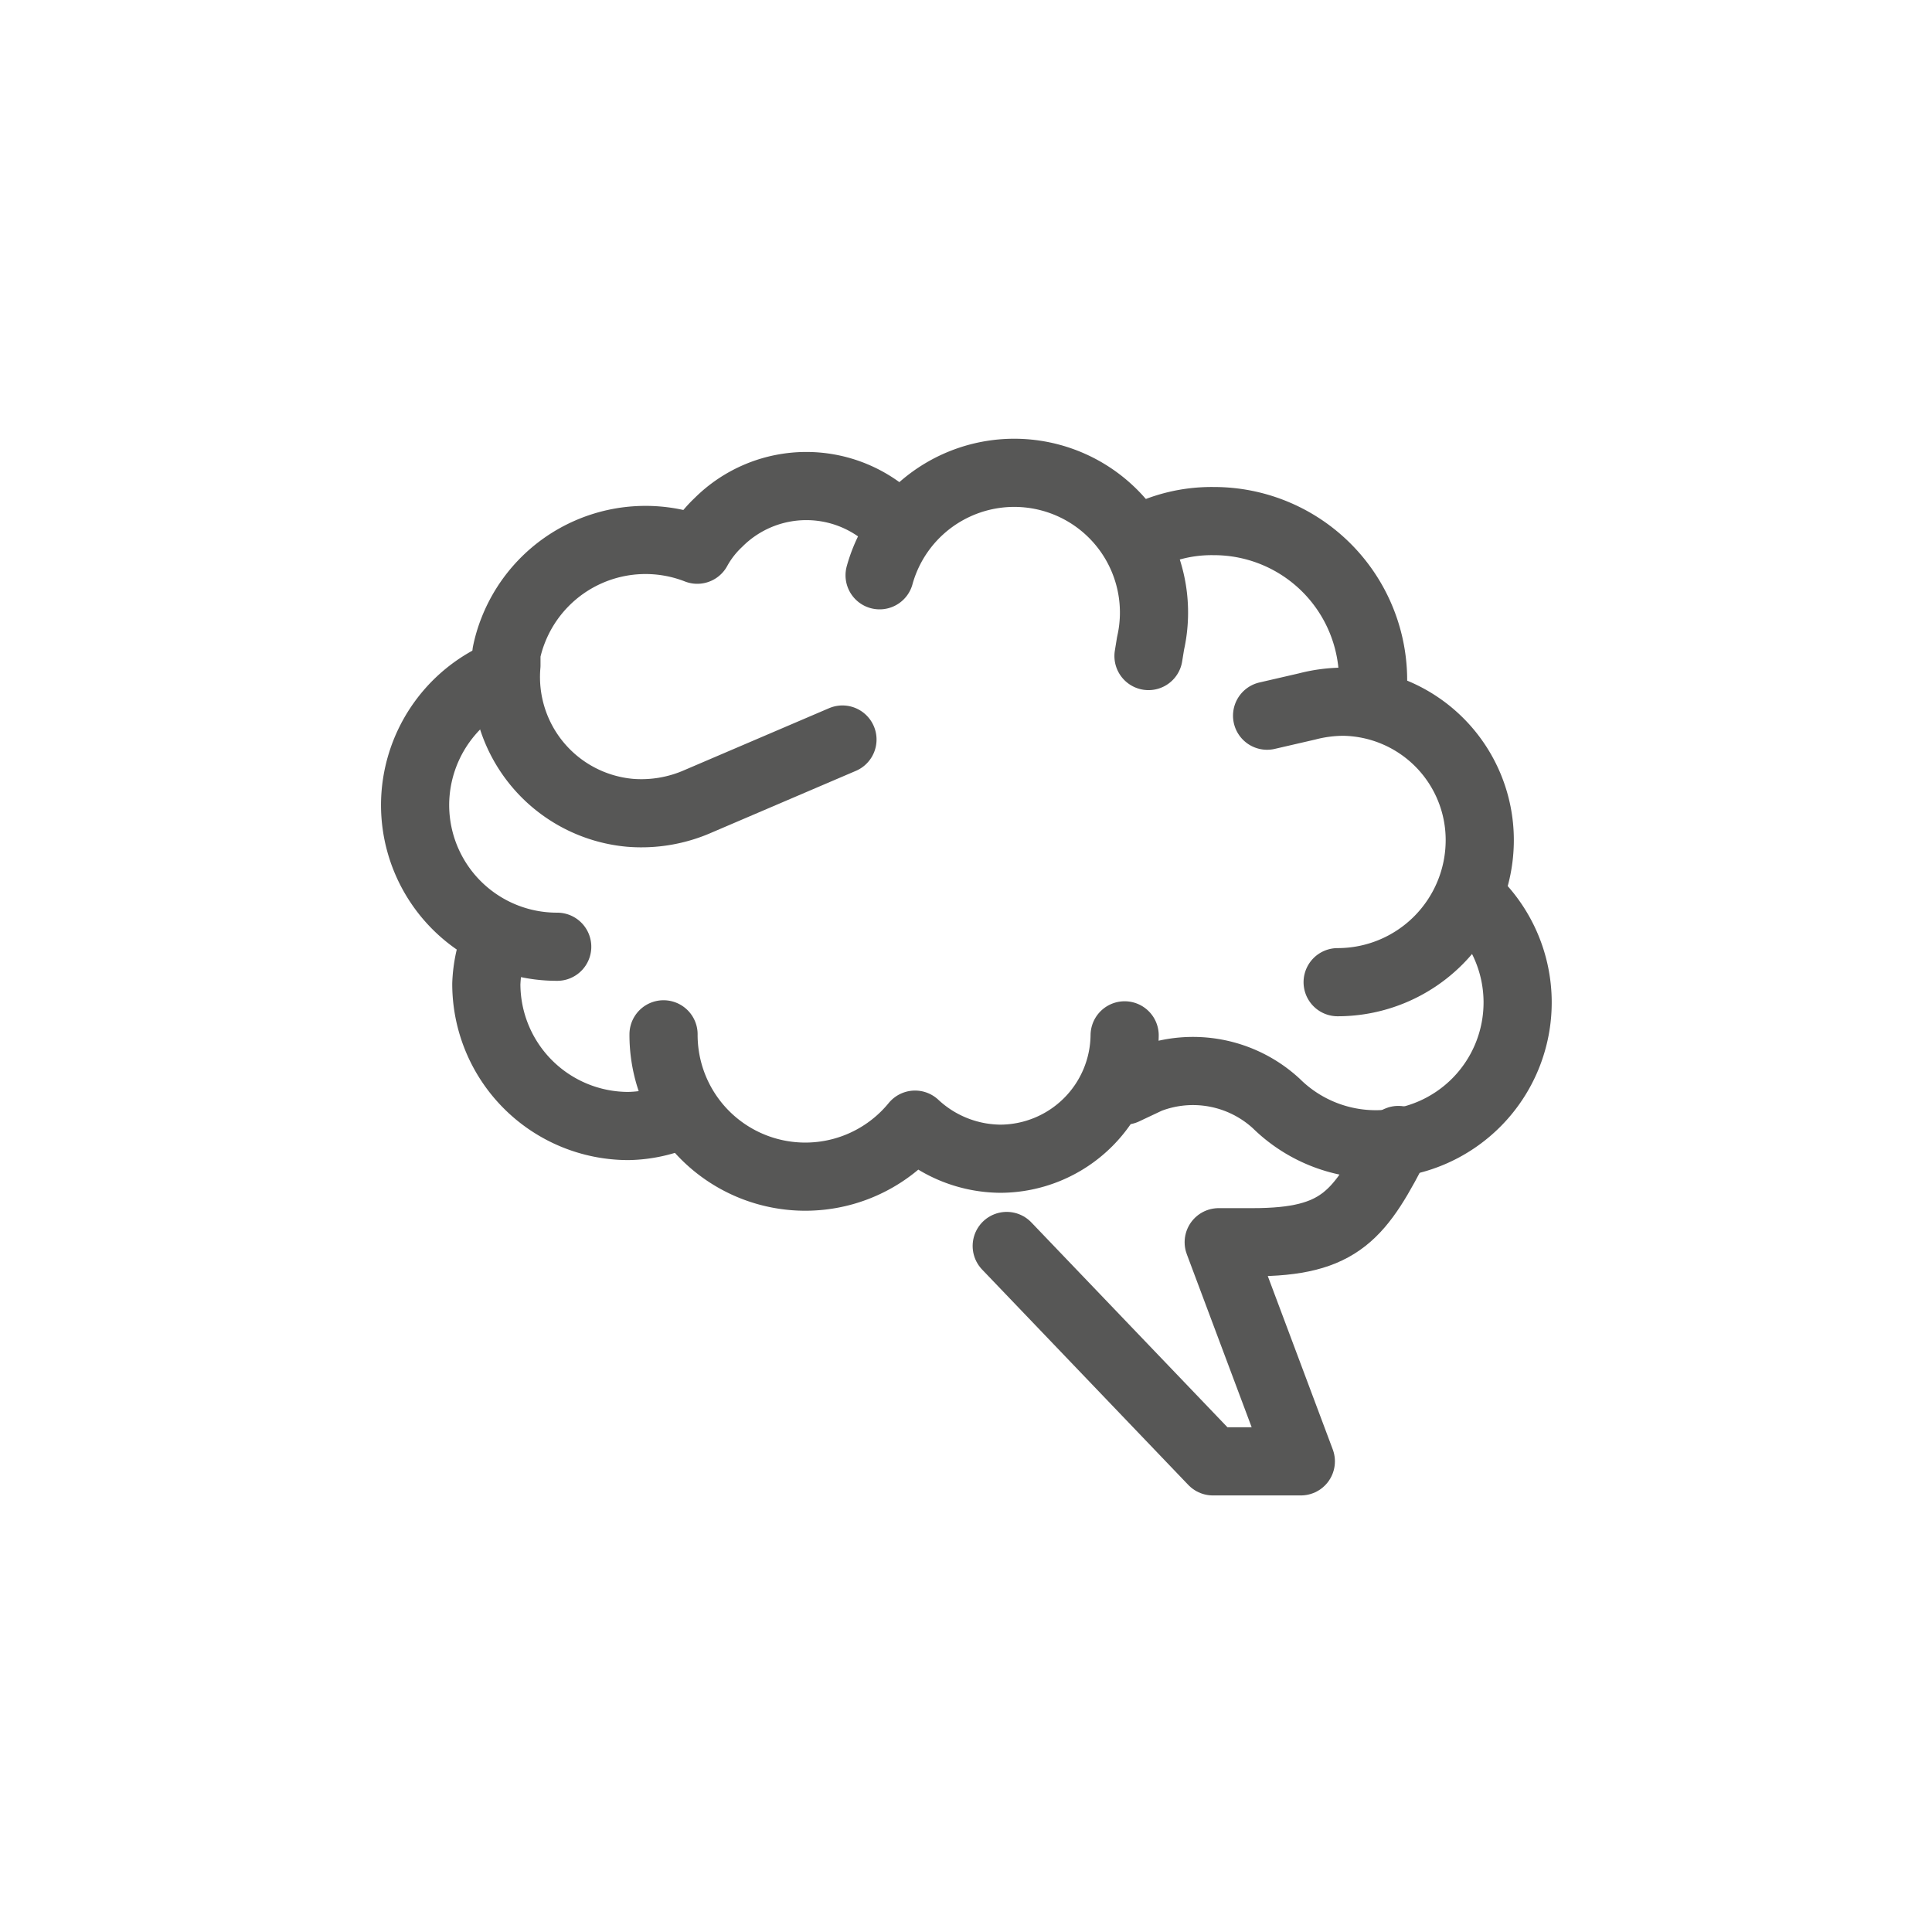
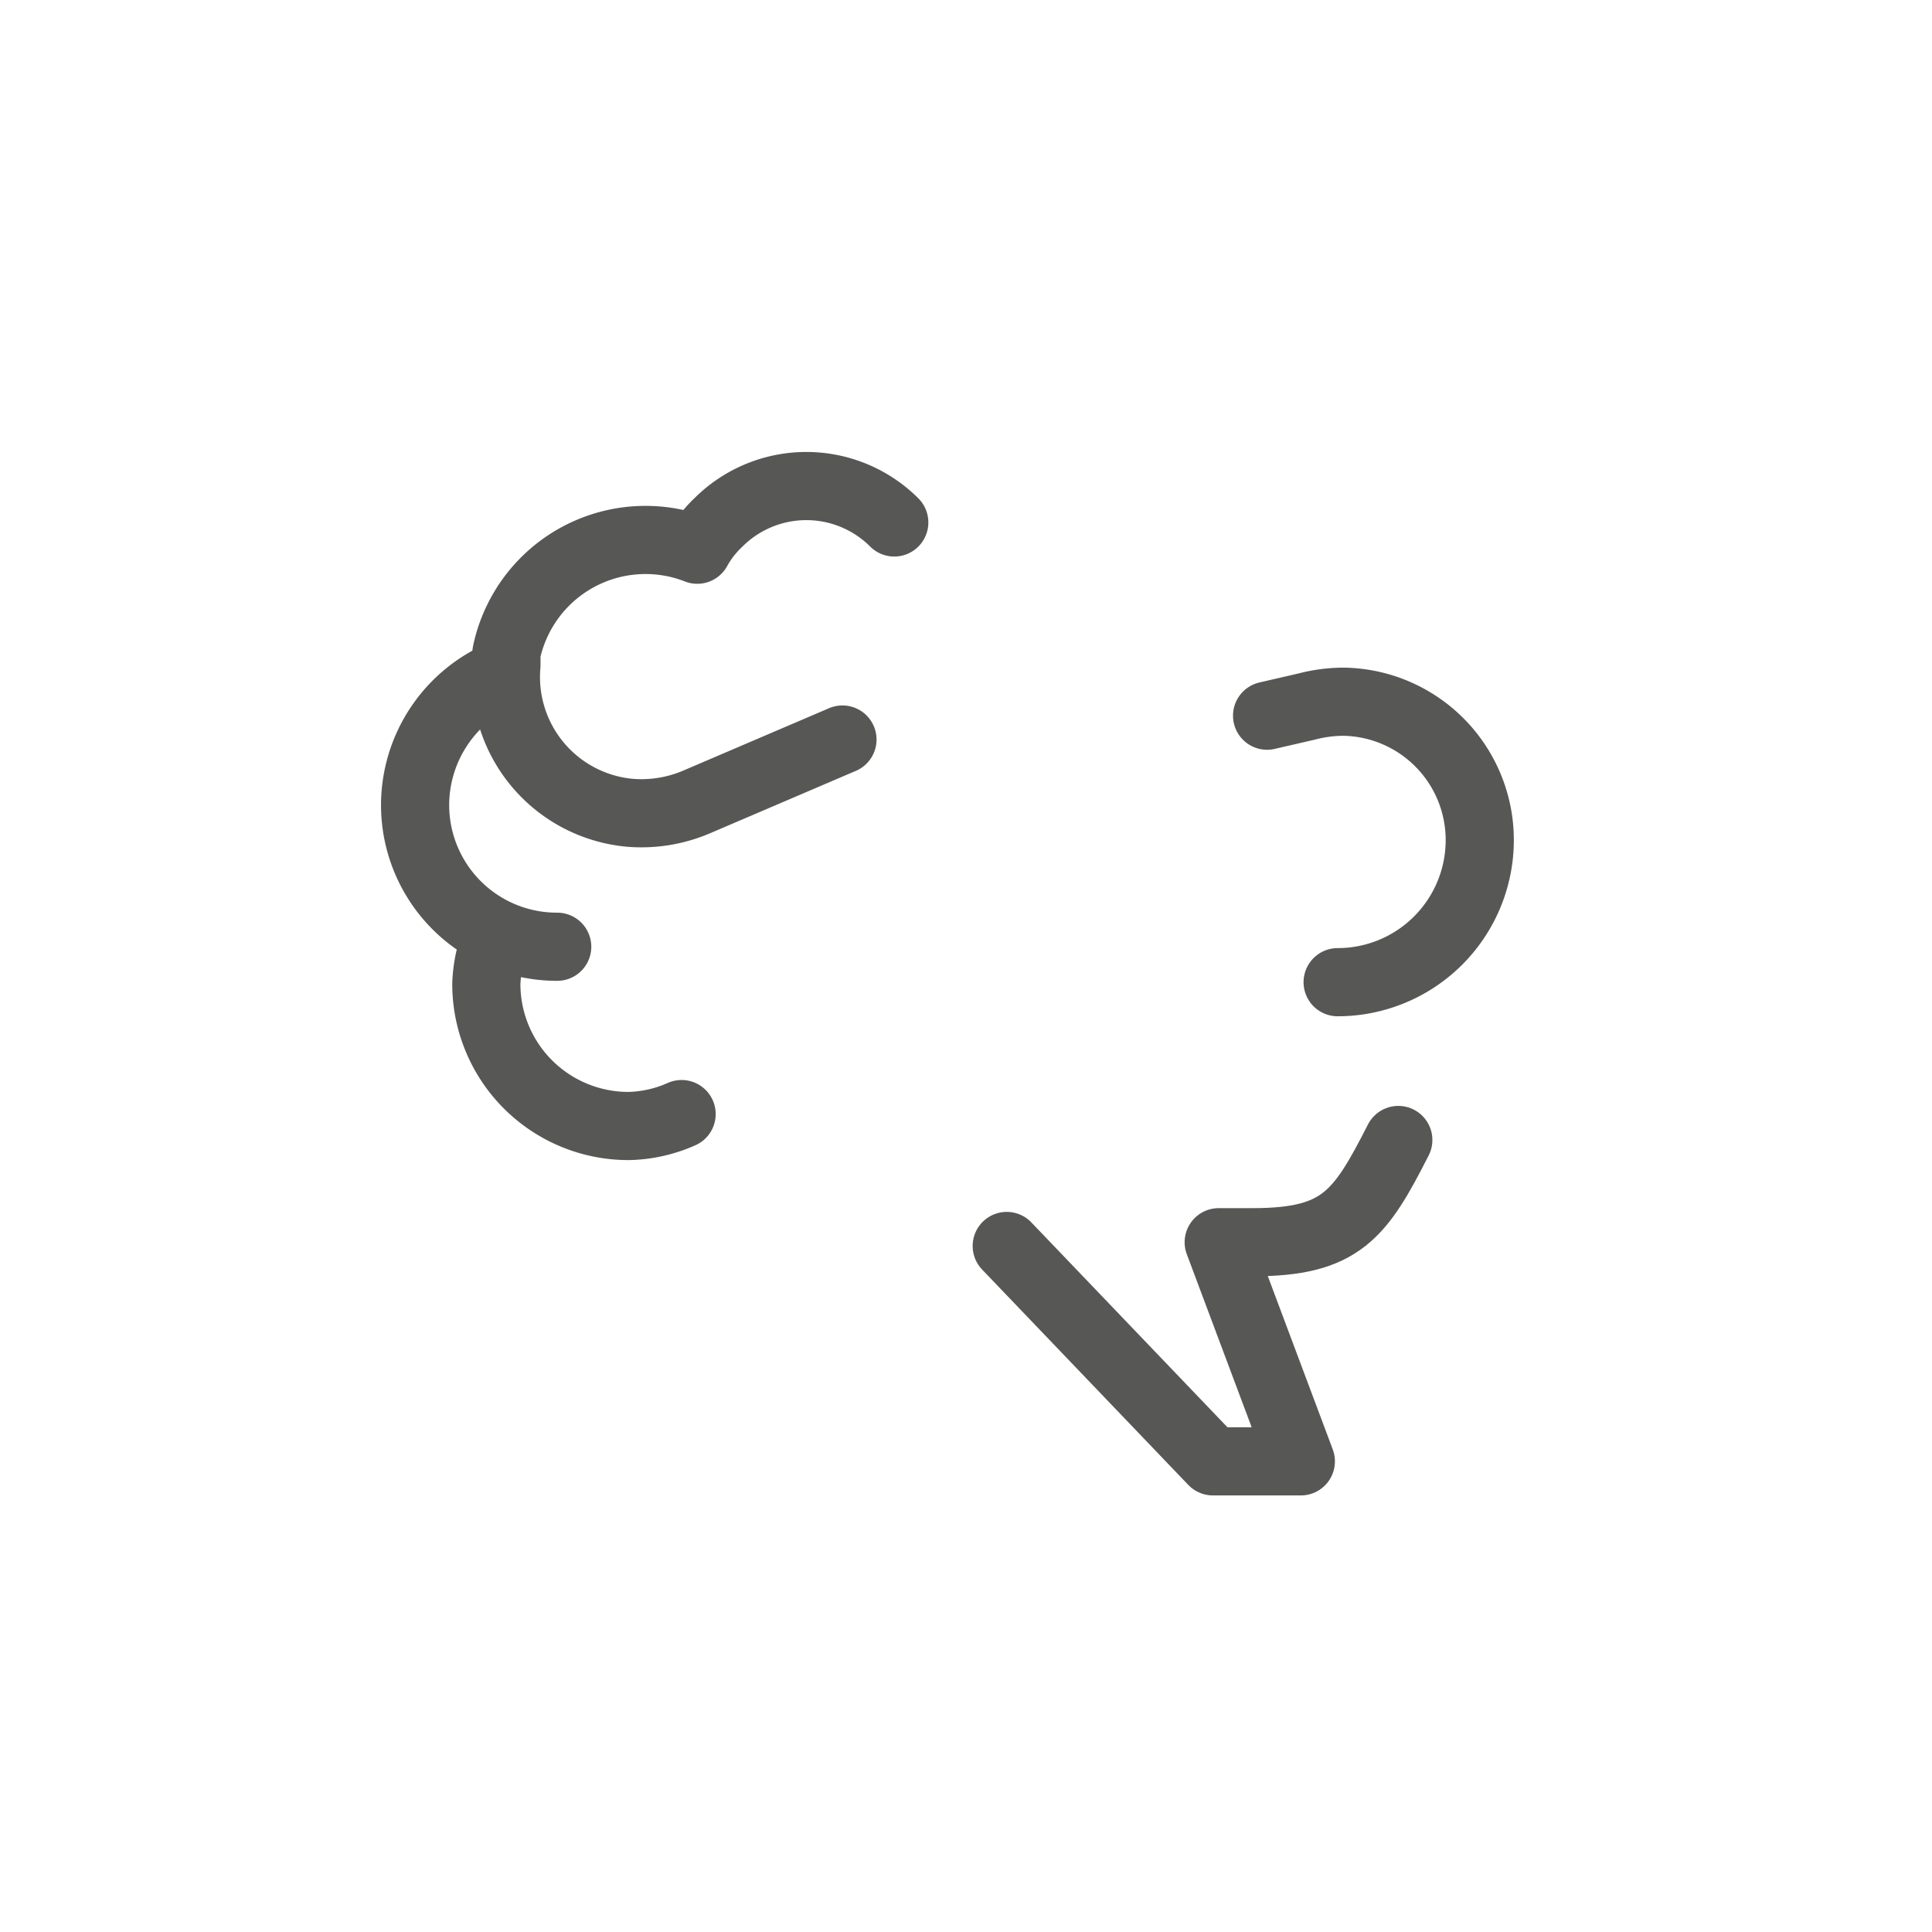
<svg xmlns="http://www.w3.org/2000/svg" id="Layer_1" data-name="Layer 1" viewBox="0 0 56.69 56.69">
  <defs>
    <style>.cls-1{fill:none;stroke:#575756;stroke-linecap:round;stroke-linejoin:round;stroke-width:2px;}</style>
  </defs>
  <title>LAs NS Icons</title>
  <g id="sprite-memory-brain">
    <g id="Layer_2-5" data-name="Layer 2-5">
      <g id="Layer_1-2-5" data-name="Layer 1-2-5">
        <g id="neurology-brain">
-           <path id="Path_2047" data-name="Path 2047" class="cls-1" d="M43.29,26.45a4.16,4.16,0,0,1-5.84,5.93,3.61,3.61,0,0,0-3.75-.71L33,32" />
-           <path id="Path_2048" data-name="Path 2048" class="cls-1" d="M33.7,19.25l.06-.37a4.1,4.1,0,0,0-7.95-2" />
          <path id="Path_2049" data-name="Path 2049" class="cls-1" d="M39.25,28.82a4.17,4.17,0,0,0,4.17-4.17h0a4.06,4.06,0,0,0-4-4.06,4.3,4.3,0,0,0-1.07.14L37.18,21" />
          <path id="Path_2051" data-name="Path 2051" class="cls-1" d="M26.24,15.33a3.65,3.65,0,0,0-5.16,0,3.24,3.24,0,0,0-.62.8,4.17,4.17,0,0,0-5.4,2.36,4,4,0,0,0-.2.67v.36a4,4,0,0,0,3.63,4.33,4.13,4.13,0,0,0,2-.34l4.23-1.81" />
-           <path id="Path_2052" data-name="Path 2052" class="cls-1" d="M33.46,15.81a4.46,4.46,0,0,1,2.15-.52A4.67,4.67,0,0,1,40.29,20v0h0v.52" />
          <path id="Path_2053" data-name="Path 2053" class="cls-1" d="M20,32.69a4,4,0,0,1-1.56.35,4.17,4.17,0,0,1-4.17-4.17,4,4,0,0,1,.19-1.08" />
          <path id="Path_2054" data-name="Path 2054" class="cls-1" d="M16.35,27.78a4.16,4.16,0,0,1-4.17-4.15h0a4.18,4.18,0,0,1,2.6-3.87" />
-           <path id="Path_2055" data-name="Path 2055" class="cls-1" d="M33,30.38A3.66,3.66,0,0,1,29.36,34h0a3.71,3.71,0,0,1-2.51-1,4.16,4.16,0,0,1-7.38-2.65h0" />
          <path id="Path_2057" data-name="Path 2057" class="cls-1" d="M29.54,36.56l6.05,6.32h2.58l-2.41-6.43h1c2.59,0,3.15-.8,4.27-3" />
        </g>
      </g>
    </g>
  </g>
</svg>